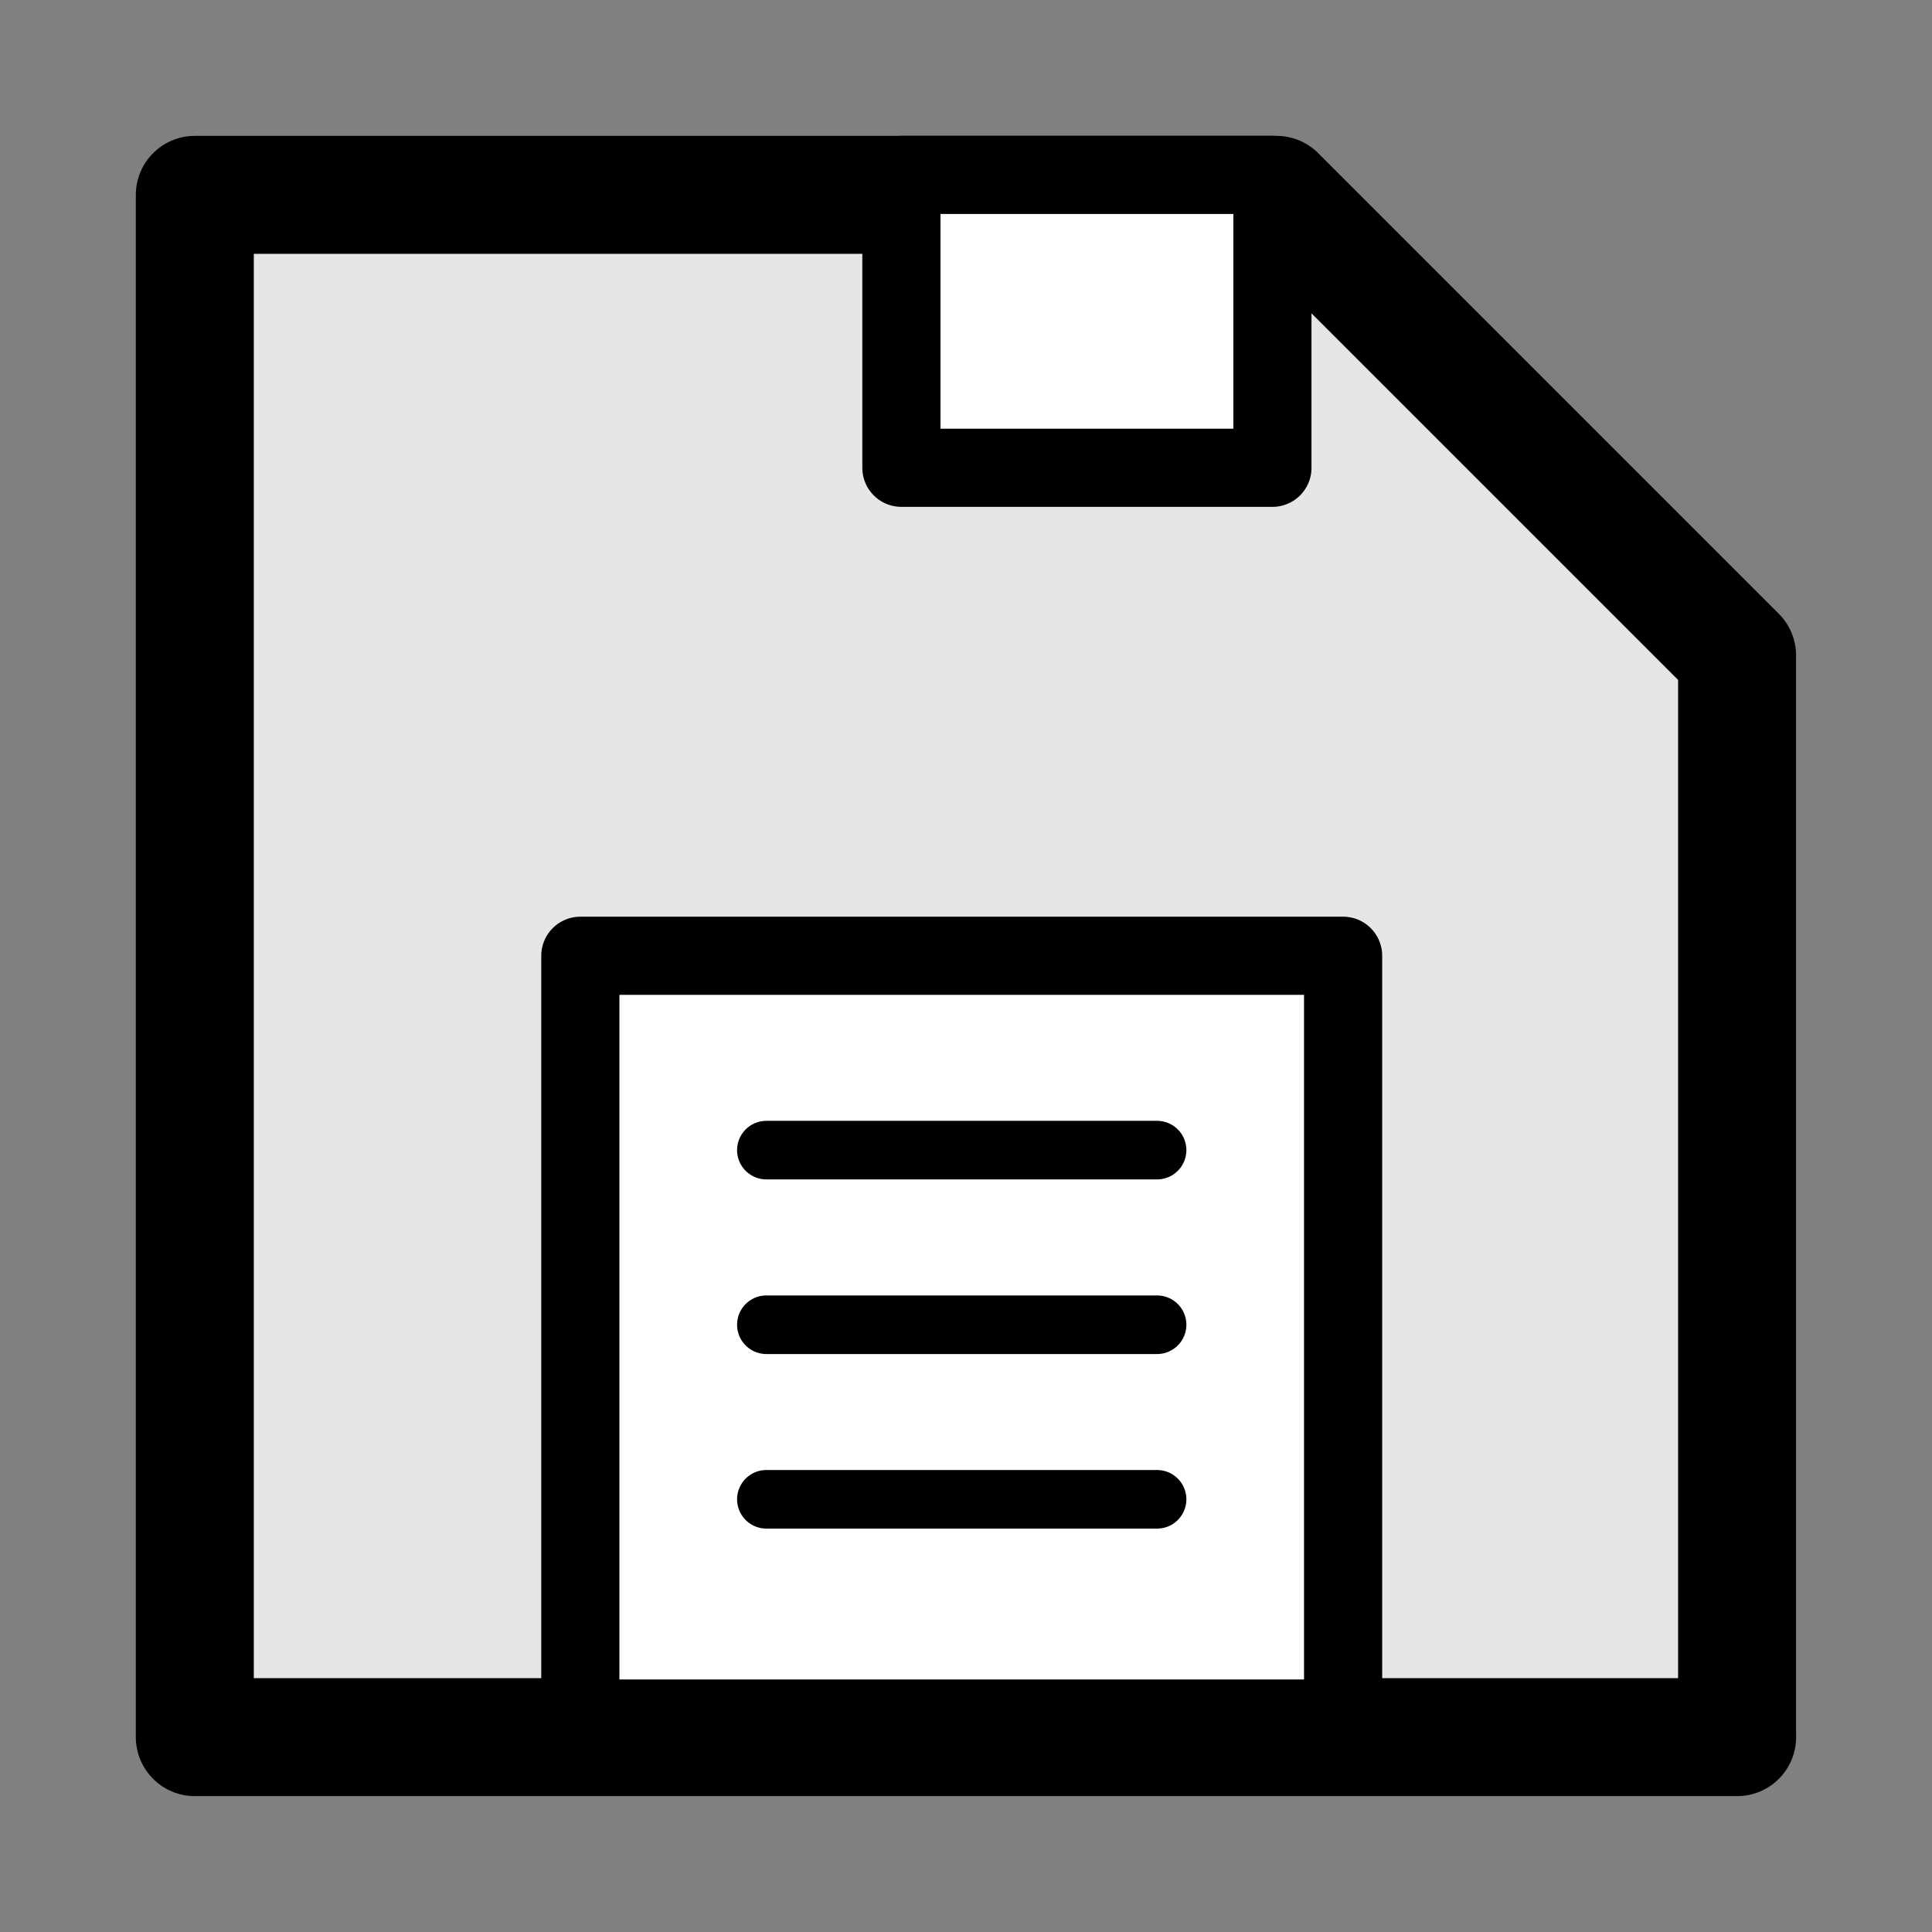
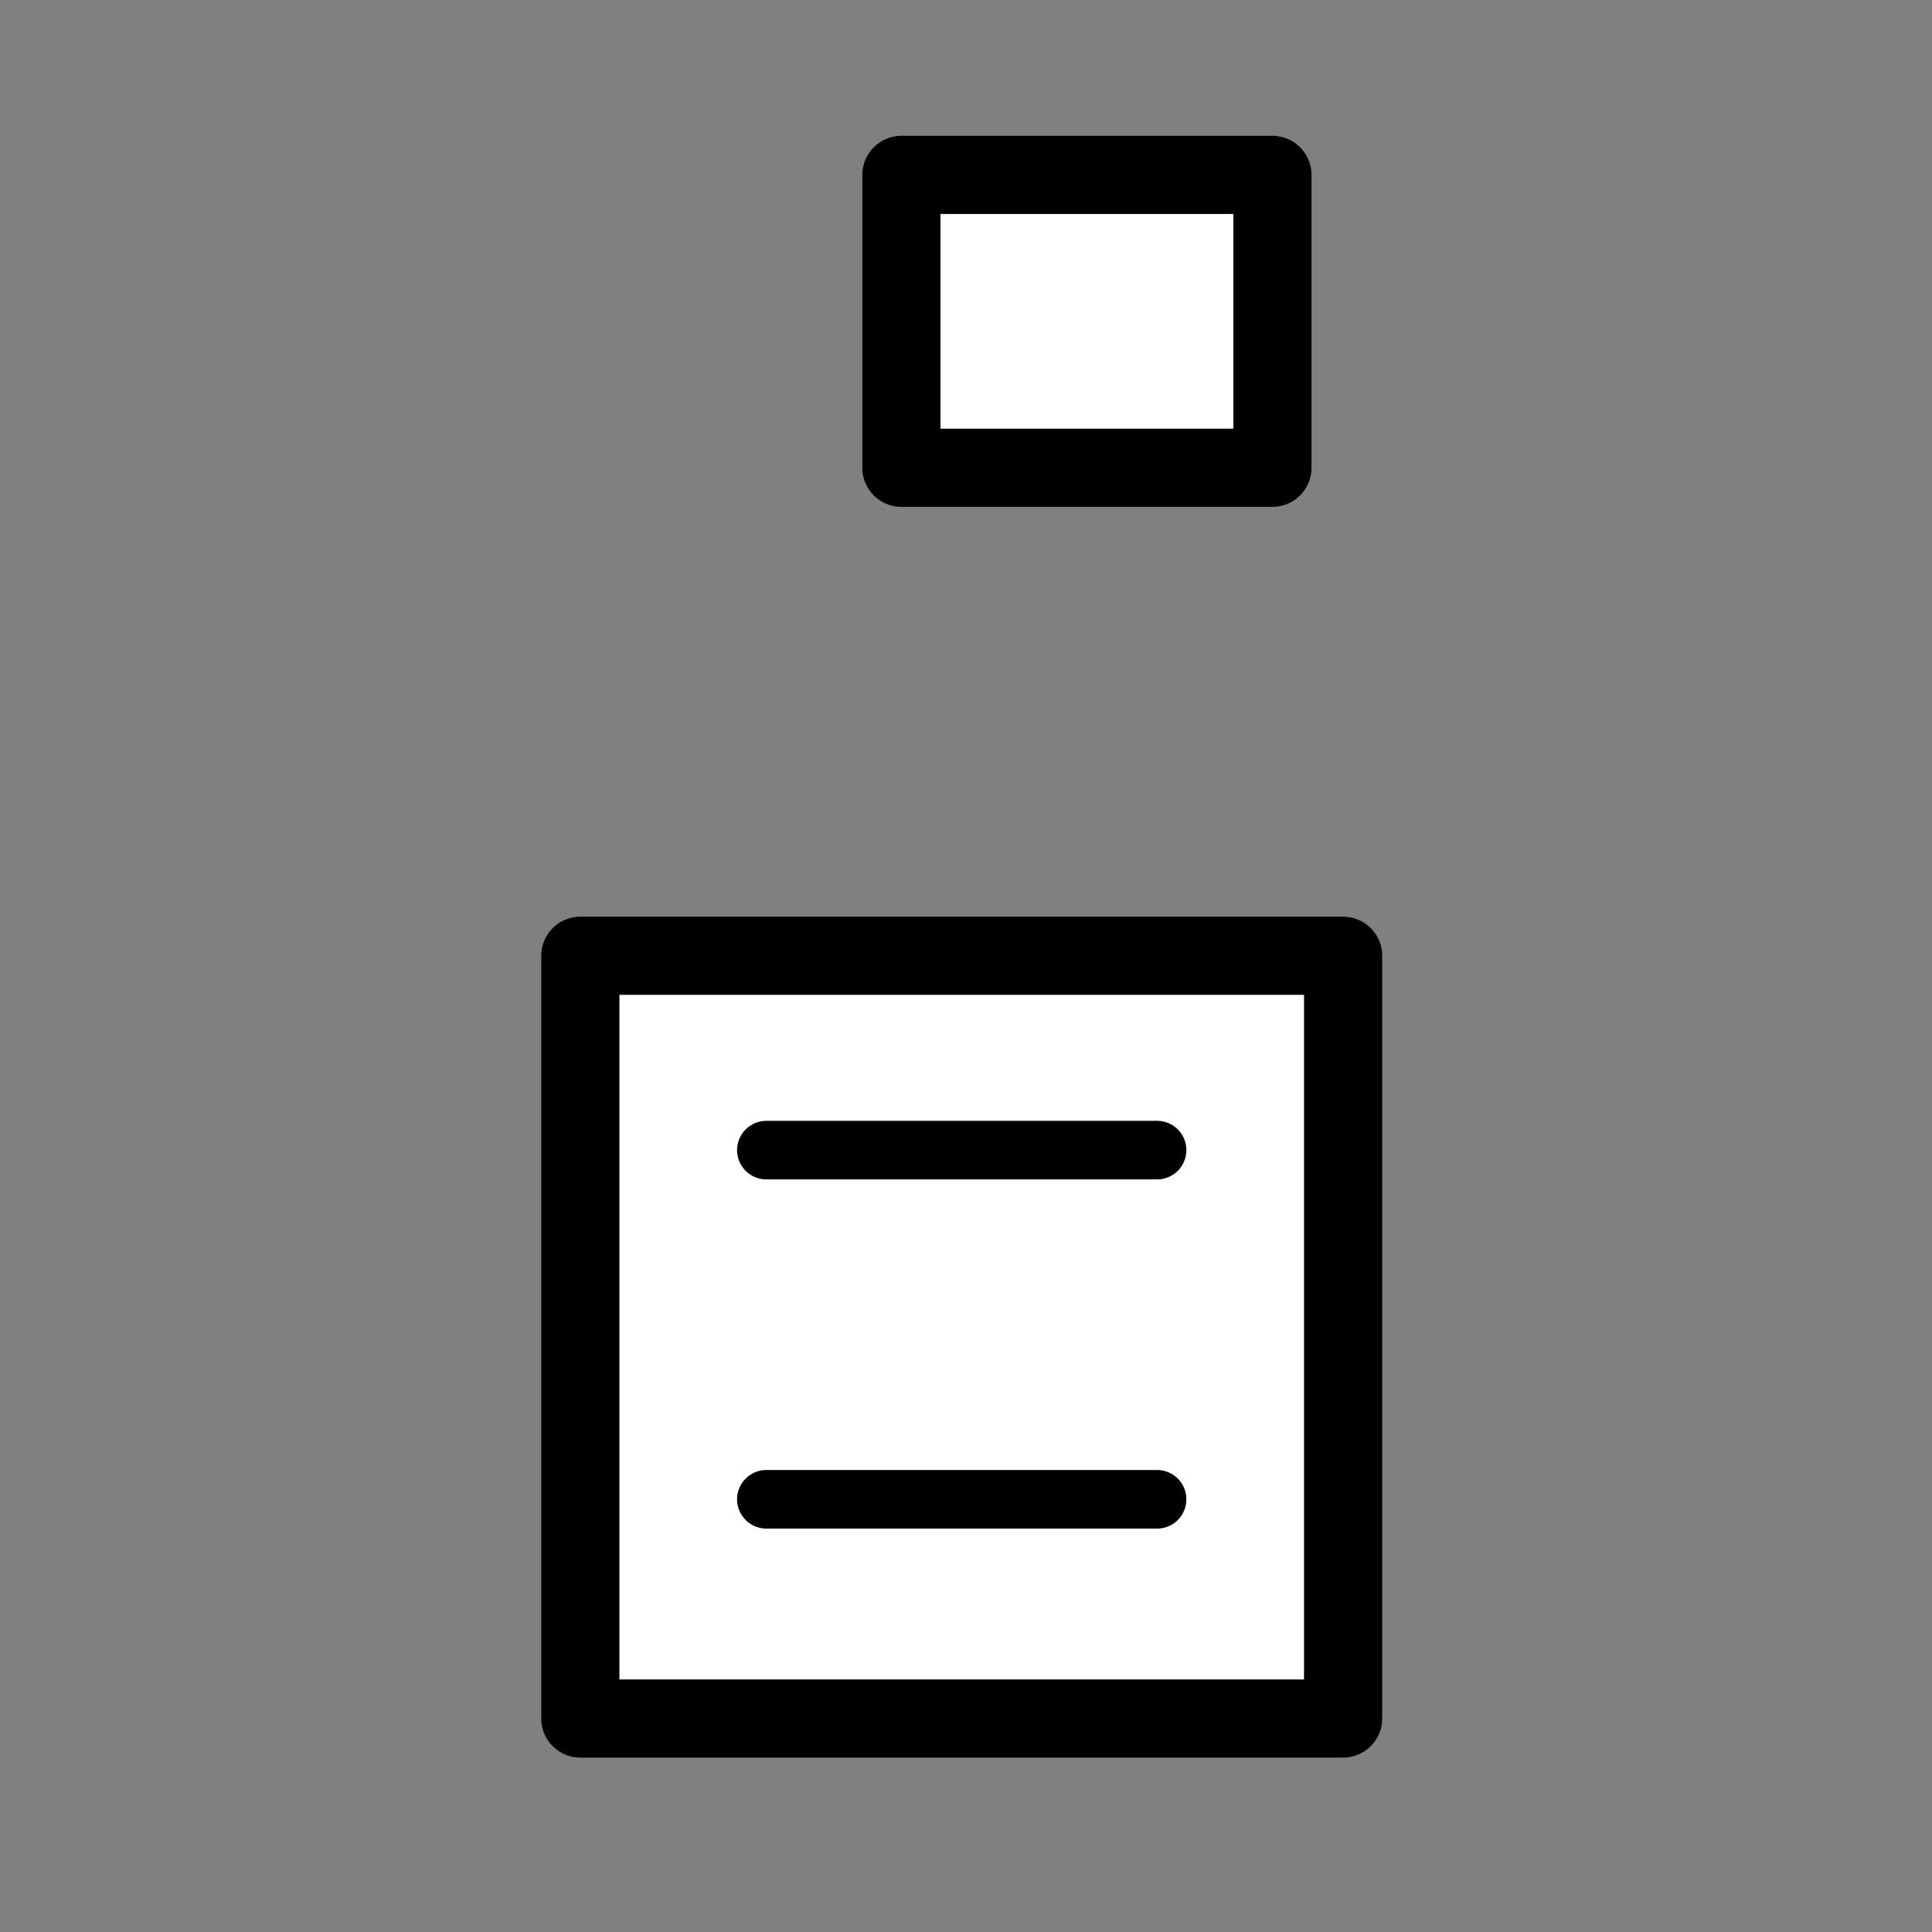
<svg xmlns="http://www.w3.org/2000/svg" xmlns:ns1="http://sodipodi.sourceforge.net/DTD/sodipodi-0.dtd" xmlns:ns2="http://www.inkscape.org/namespaces/inkscape" width="128" height="128" viewBox="0 0 33.867 33.867" version="1.1" id="svg1551" ns1:docname="save.svg" ns2:version="1.1 (c68e22c387, 2021-05-23)">
  <rect x="0" y="0" width="33.867" height="33.867" fill="#808080" stroke="none" />
  <ns1:namedview id="namedview1553" pagecolor="#ffffff" bordercolor="#666666" borderopacity="1.0" ns2:pageshadow="2" ns2:pageopacity="0.0" ns2:pagecheckerboard="0" ns2:document-units="mm" showgrid="false" units="px" ns2:zoom="4.192802" ns2:cx="105.29951" ns2:cy="37.087371" ns2:window-width="1920" ns2:window-height="1017" ns2:window-x="-8" ns2:window-y="-8" ns2:window-maximized="1" ns2:current-layer="layer1" />
  <defs id="defs1548" />
  <g ns2:label="Ebene 1" ns2:groupmode="layer" id="layer1">
-     <path style="fill:#ffffff;fill-opacity:0.801;stroke:#000000;stroke-width:2.068;stroke-linecap:round;stroke-linejoin:round;stroke-miterlimit:4;stroke-dasharray:none;stroke-opacity:1" d="M 30.451,30.451 H 3.415 v 0 -27.035 0 h 18.961 l 8.074,8.074 v 18.961" id="path1813-9" ns1:nodetypes="cccccccc" />
    <rect style="fill:#ffffff;fill-opacity:1;stroke:#000000;stroke-width:1.37;stroke-linecap:round;stroke-linejoin:round;stroke-miterlimit:4;stroke-dasharray:none" id="rect2228" width="6.504" height="5.134" x="15.801" y="3.066" />
    <rect style="fill:#ffffff;fill-opacity:1;stroke:#000000;stroke-width:1.37;stroke-linecap:round;stroke-linejoin:round;stroke-miterlimit:4;stroke-dasharray:none" id="rect2350" width="13.371" height="13.371" x="10.173" y="16.754" />
    <path style="fill:none;stroke:#000000;stroke-width:1.027;stroke-linecap:round;stroke-linejoin:miter;stroke-miterlimit:4;stroke-dasharray:none;stroke-opacity:1" d="M 13.434,20.161 H 20.283" id="path2465" />
-     <path style="fill:none;stroke:#000000;stroke-width:1.027;stroke-linecap:round;stroke-linejoin:miter;stroke-miterlimit:4;stroke-dasharray:none;stroke-opacity:1" d="M 13.434,23.222 H 20.283" id="path2465-4" />
    <path style="fill:none;stroke:#000000;stroke-width:1.027;stroke-linecap:round;stroke-linejoin:miter;stroke-miterlimit:4;stroke-dasharray:none;stroke-opacity:1" d="M 13.434,26.282 H 20.283" id="path2465-2" />
  </g>
</svg>